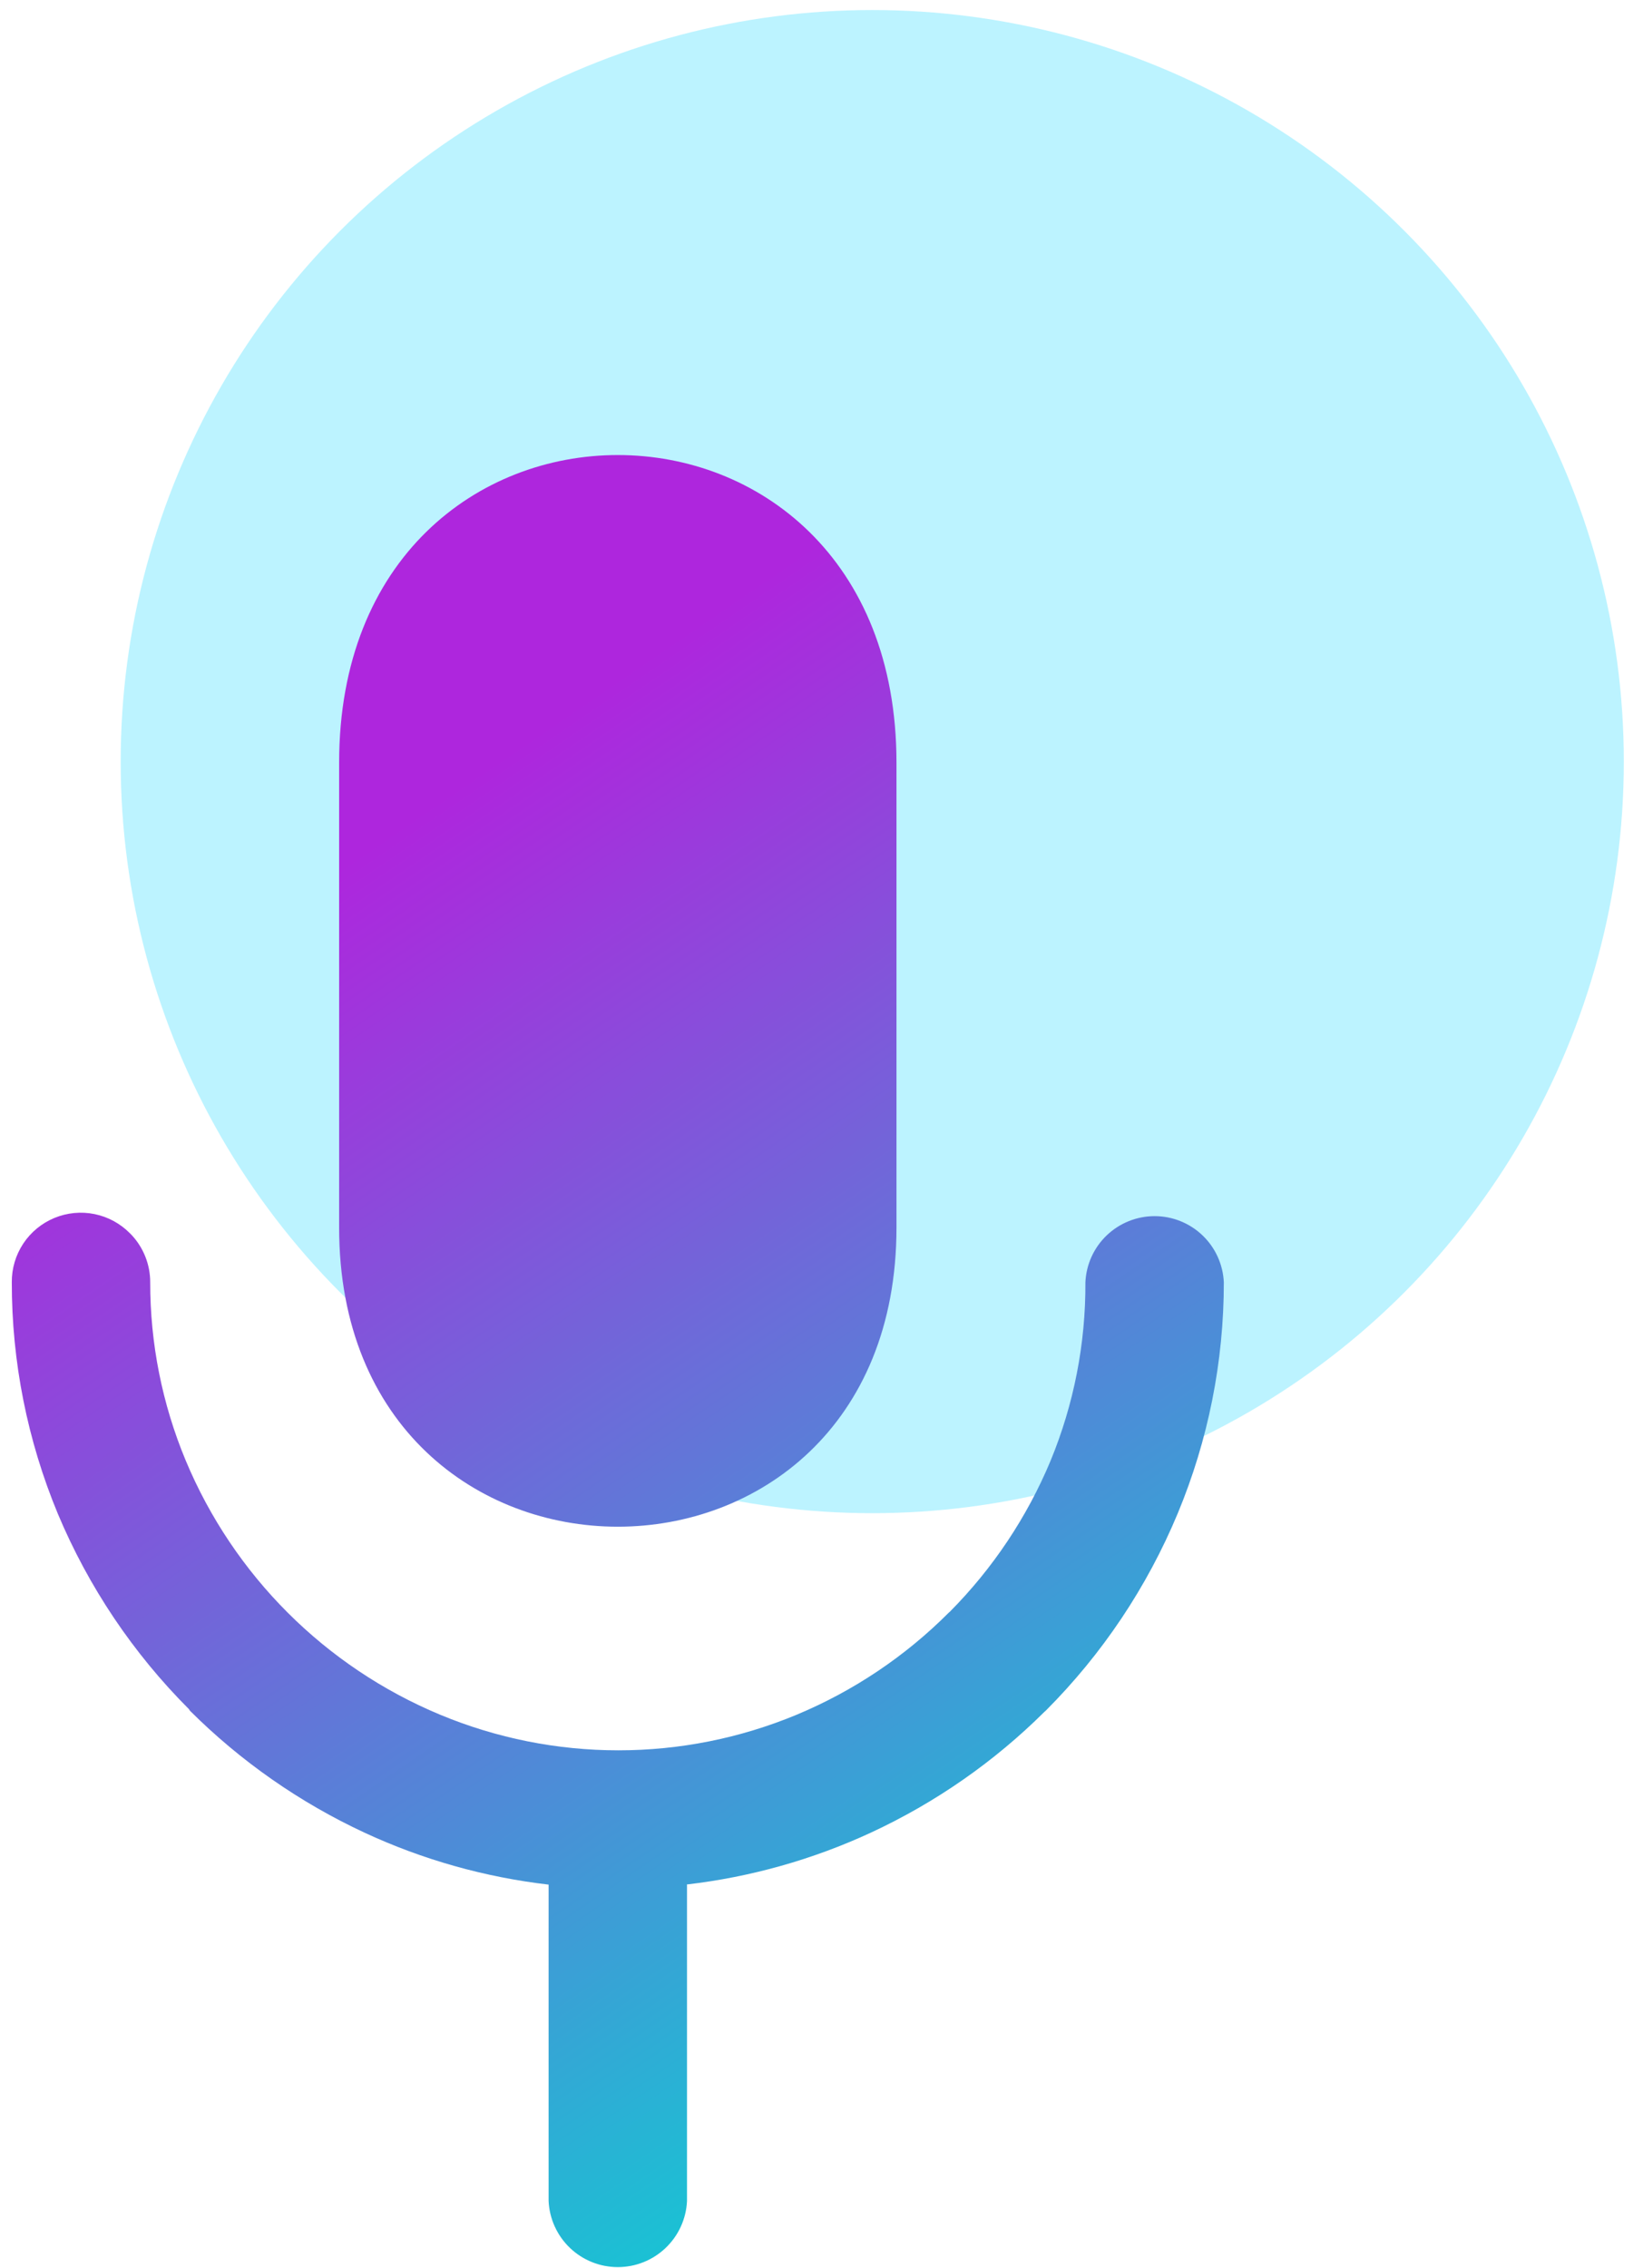
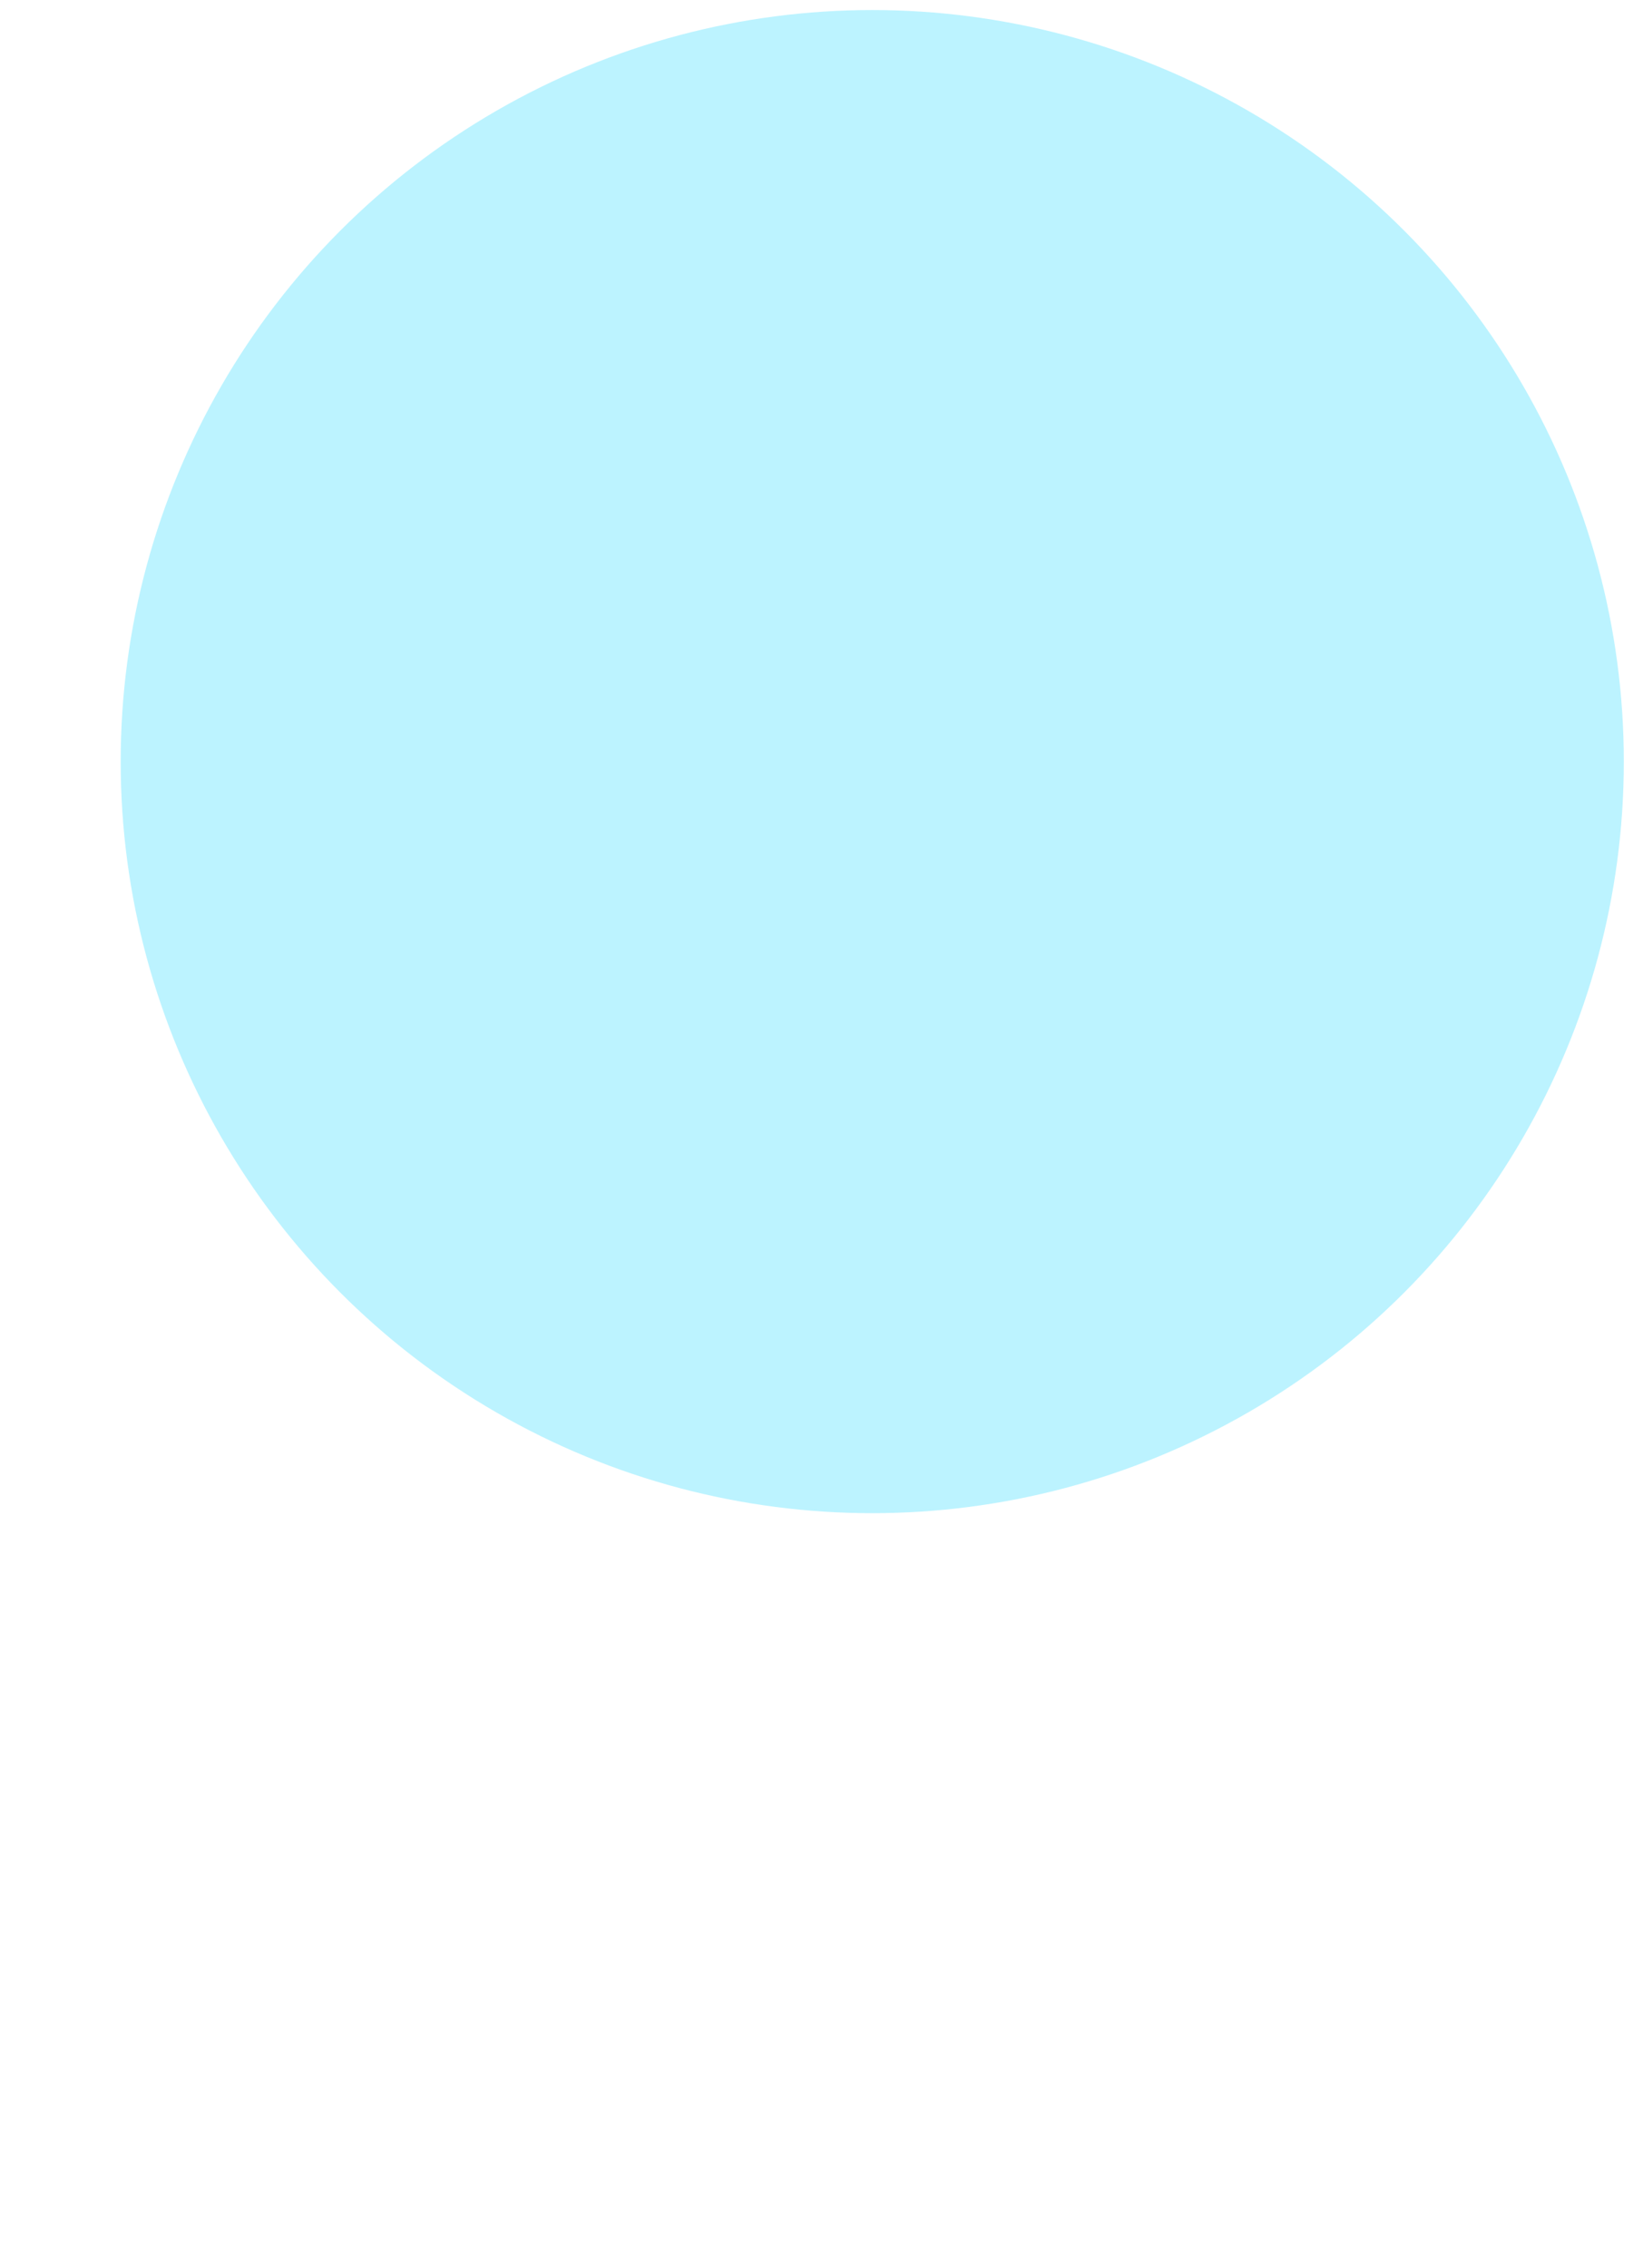
<svg xmlns="http://www.w3.org/2000/svg" width="71" height="98" viewBox="0 0 71 98" fill="none">
  <circle cx="37.693" cy="32.912" r="32.478" fill="#BCF3FF" />
-   <path d="M38.74 32.959V53.048C38.74 70.283 14.655 70.283 14.655 53.048V32.959C14.655 15.232 38.74 15.232 38.74 32.959ZM29.688 81.473V95.114C29.653 95.883 29.322 96.609 28.765 97.141C28.208 97.673 27.468 97.97 26.698 97.97C25.928 97.97 25.187 97.673 24.63 97.141C24.073 96.609 23.743 95.883 23.707 95.114V81.441C20.956 81.122 18.273 80.366 15.76 79.2C12.952 77.894 10.394 76.108 8.202 73.921L8.17 73.864C5.75 71.443 3.825 68.575 2.501 65.419C1.183 62.247 0.506 58.845 0.51 55.41C0.505 54.816 0.678 54.234 1.006 53.739C1.334 53.245 1.802 52.859 2.351 52.632C2.9 52.405 3.504 52.347 4.085 52.465C4.667 52.584 5.2 52.873 5.617 53.297L5.68 53.36C6.202 53.915 6.492 54.648 6.491 55.41C6.487 58.052 7.008 60.668 8.023 63.108C10.097 68.079 14.05 72.029 19.022 74.1C21.462 75.115 24.08 75.638 26.723 75.638C29.367 75.638 31.984 75.115 34.425 74.1C36.881 73.075 39.113 71.579 40.993 69.695L41.044 69.651C42.903 67.778 44.382 65.562 45.398 63.127C46.407 60.68 46.919 58.056 46.904 55.41C46.94 54.64 47.27 53.914 47.828 53.382C48.385 52.851 49.125 52.554 49.895 52.554C50.665 52.554 51.406 52.851 51.962 53.382C52.52 53.914 52.85 54.64 52.886 55.41C52.888 58.838 52.211 62.234 50.894 65.4C49.568 68.585 47.631 71.48 45.194 73.921L45.136 73.972C42.959 76.136 40.42 77.903 37.636 79.194C35.12 80.359 32.435 81.115 29.682 81.435L29.688 81.473Z" fill="url(#paint0_linear_411_883)" />
  <defs>
    <linearGradient id="paint0_linear_411_883" x1="18.094" y1="35.157" x2="55.993" y2="90.727" gradientUnits="userSpaceOnUse">
      <stop stop-color="#AE26DD" />
      <stop offset="1" stop-color="#01DCD2" />
    </linearGradient>
  </defs>
</svg>